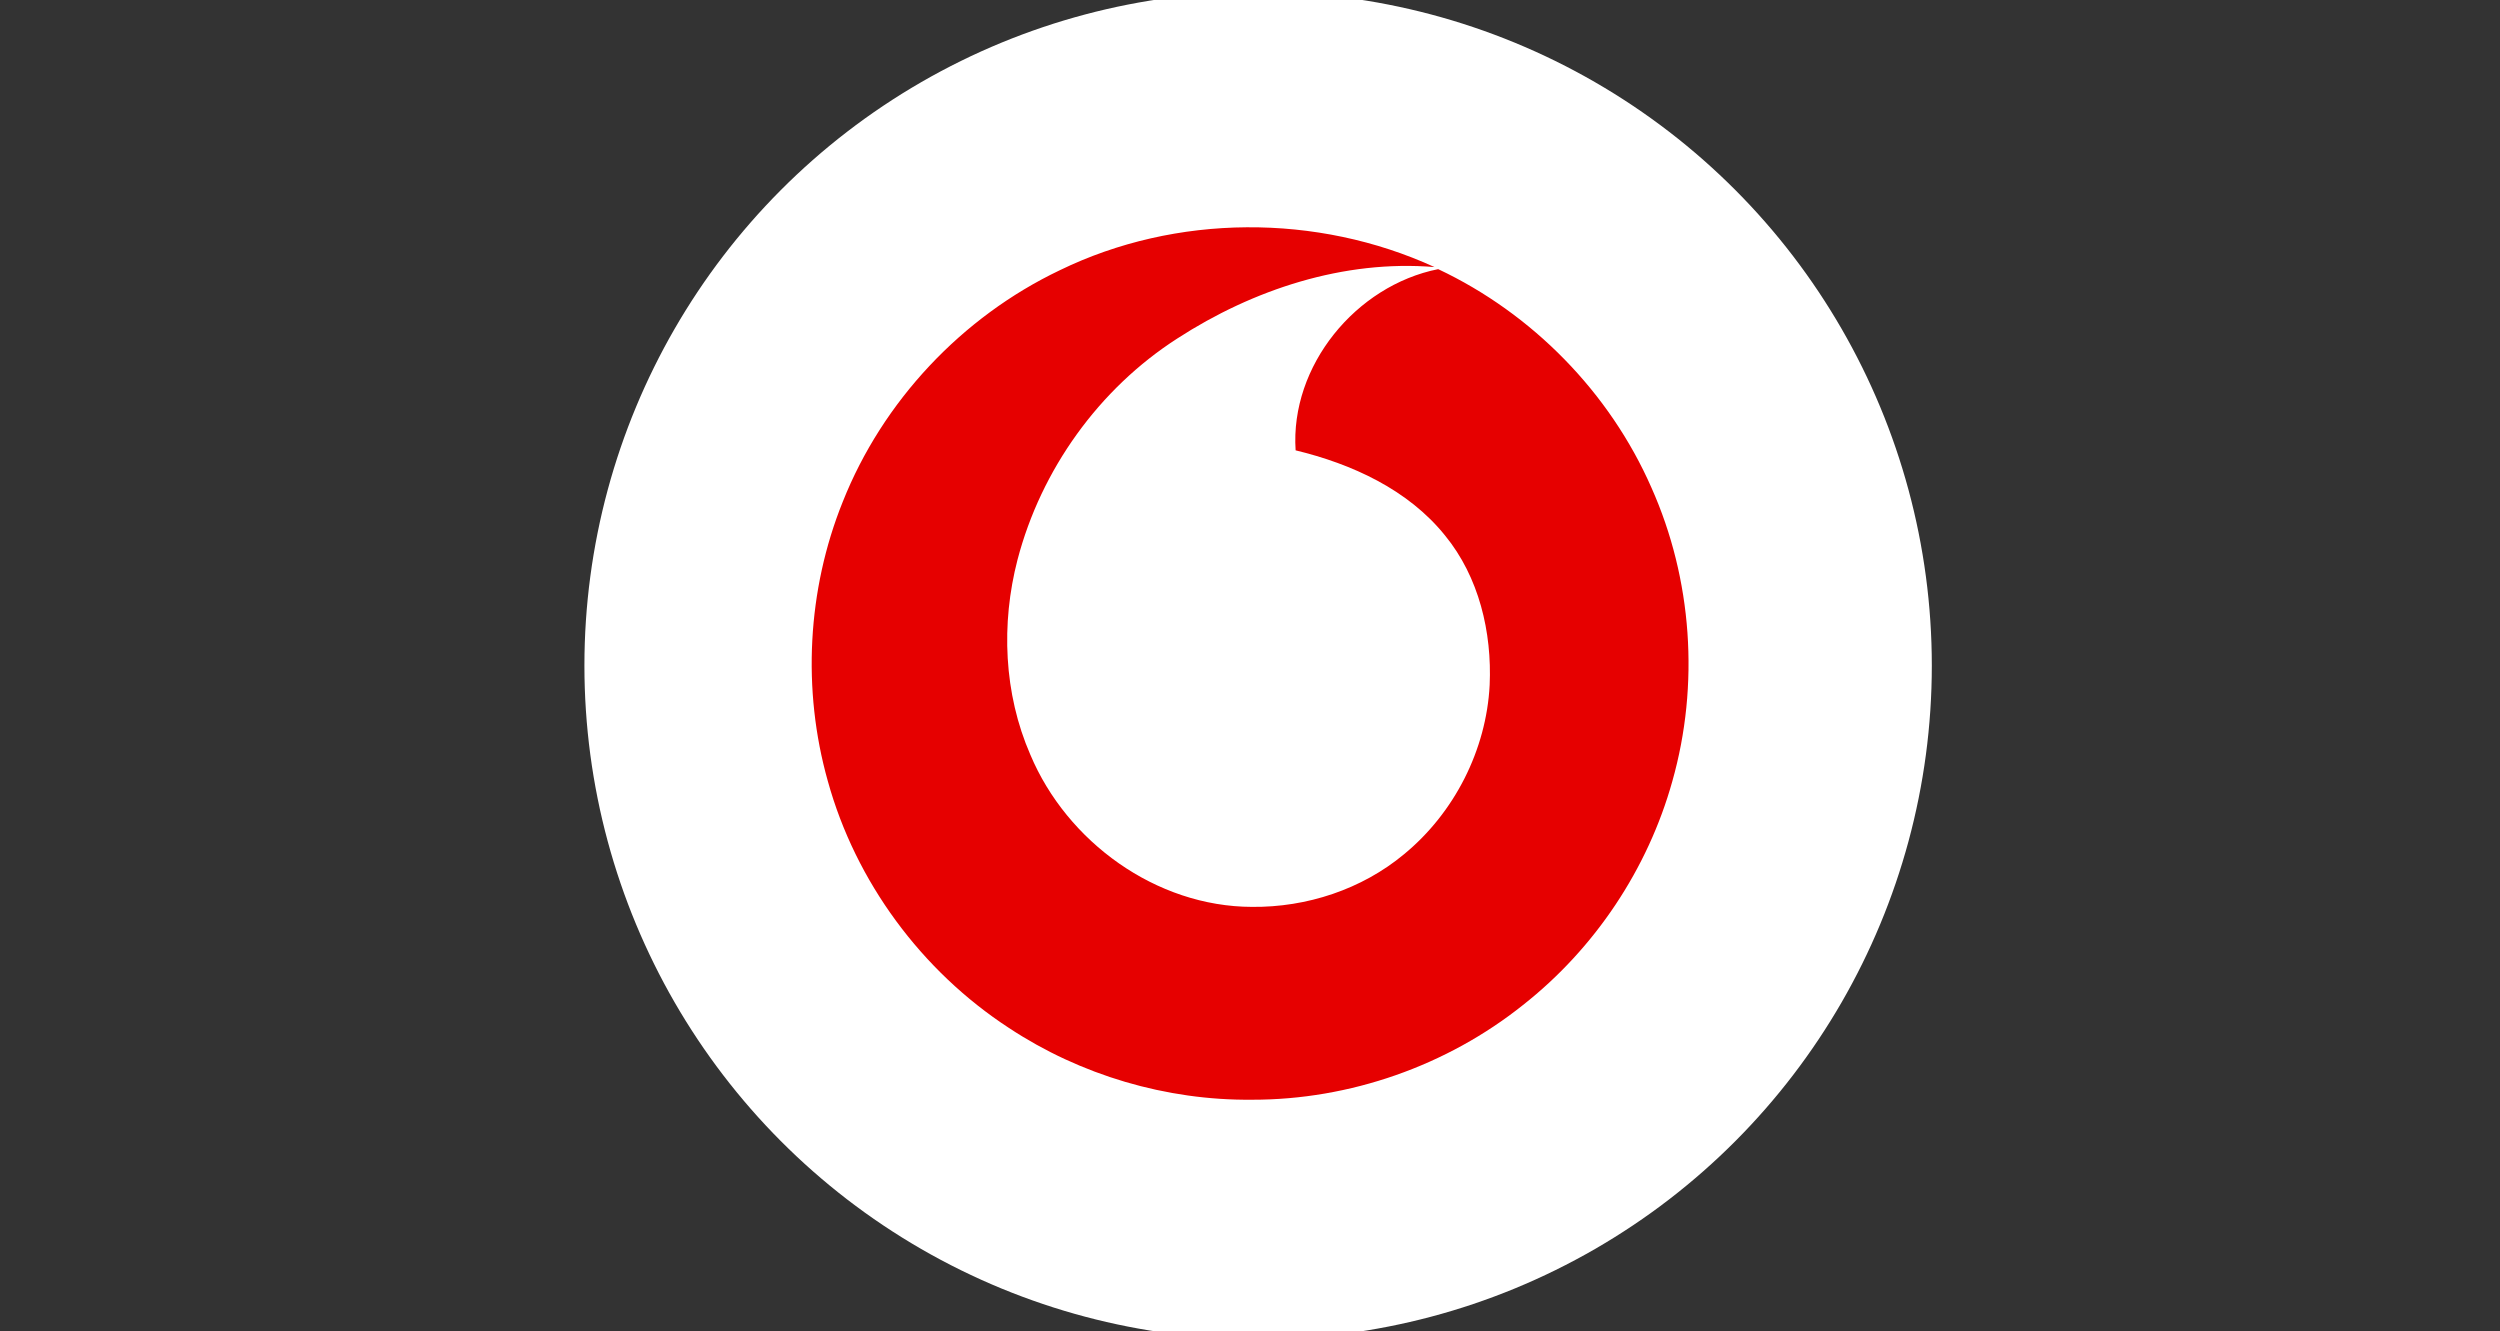
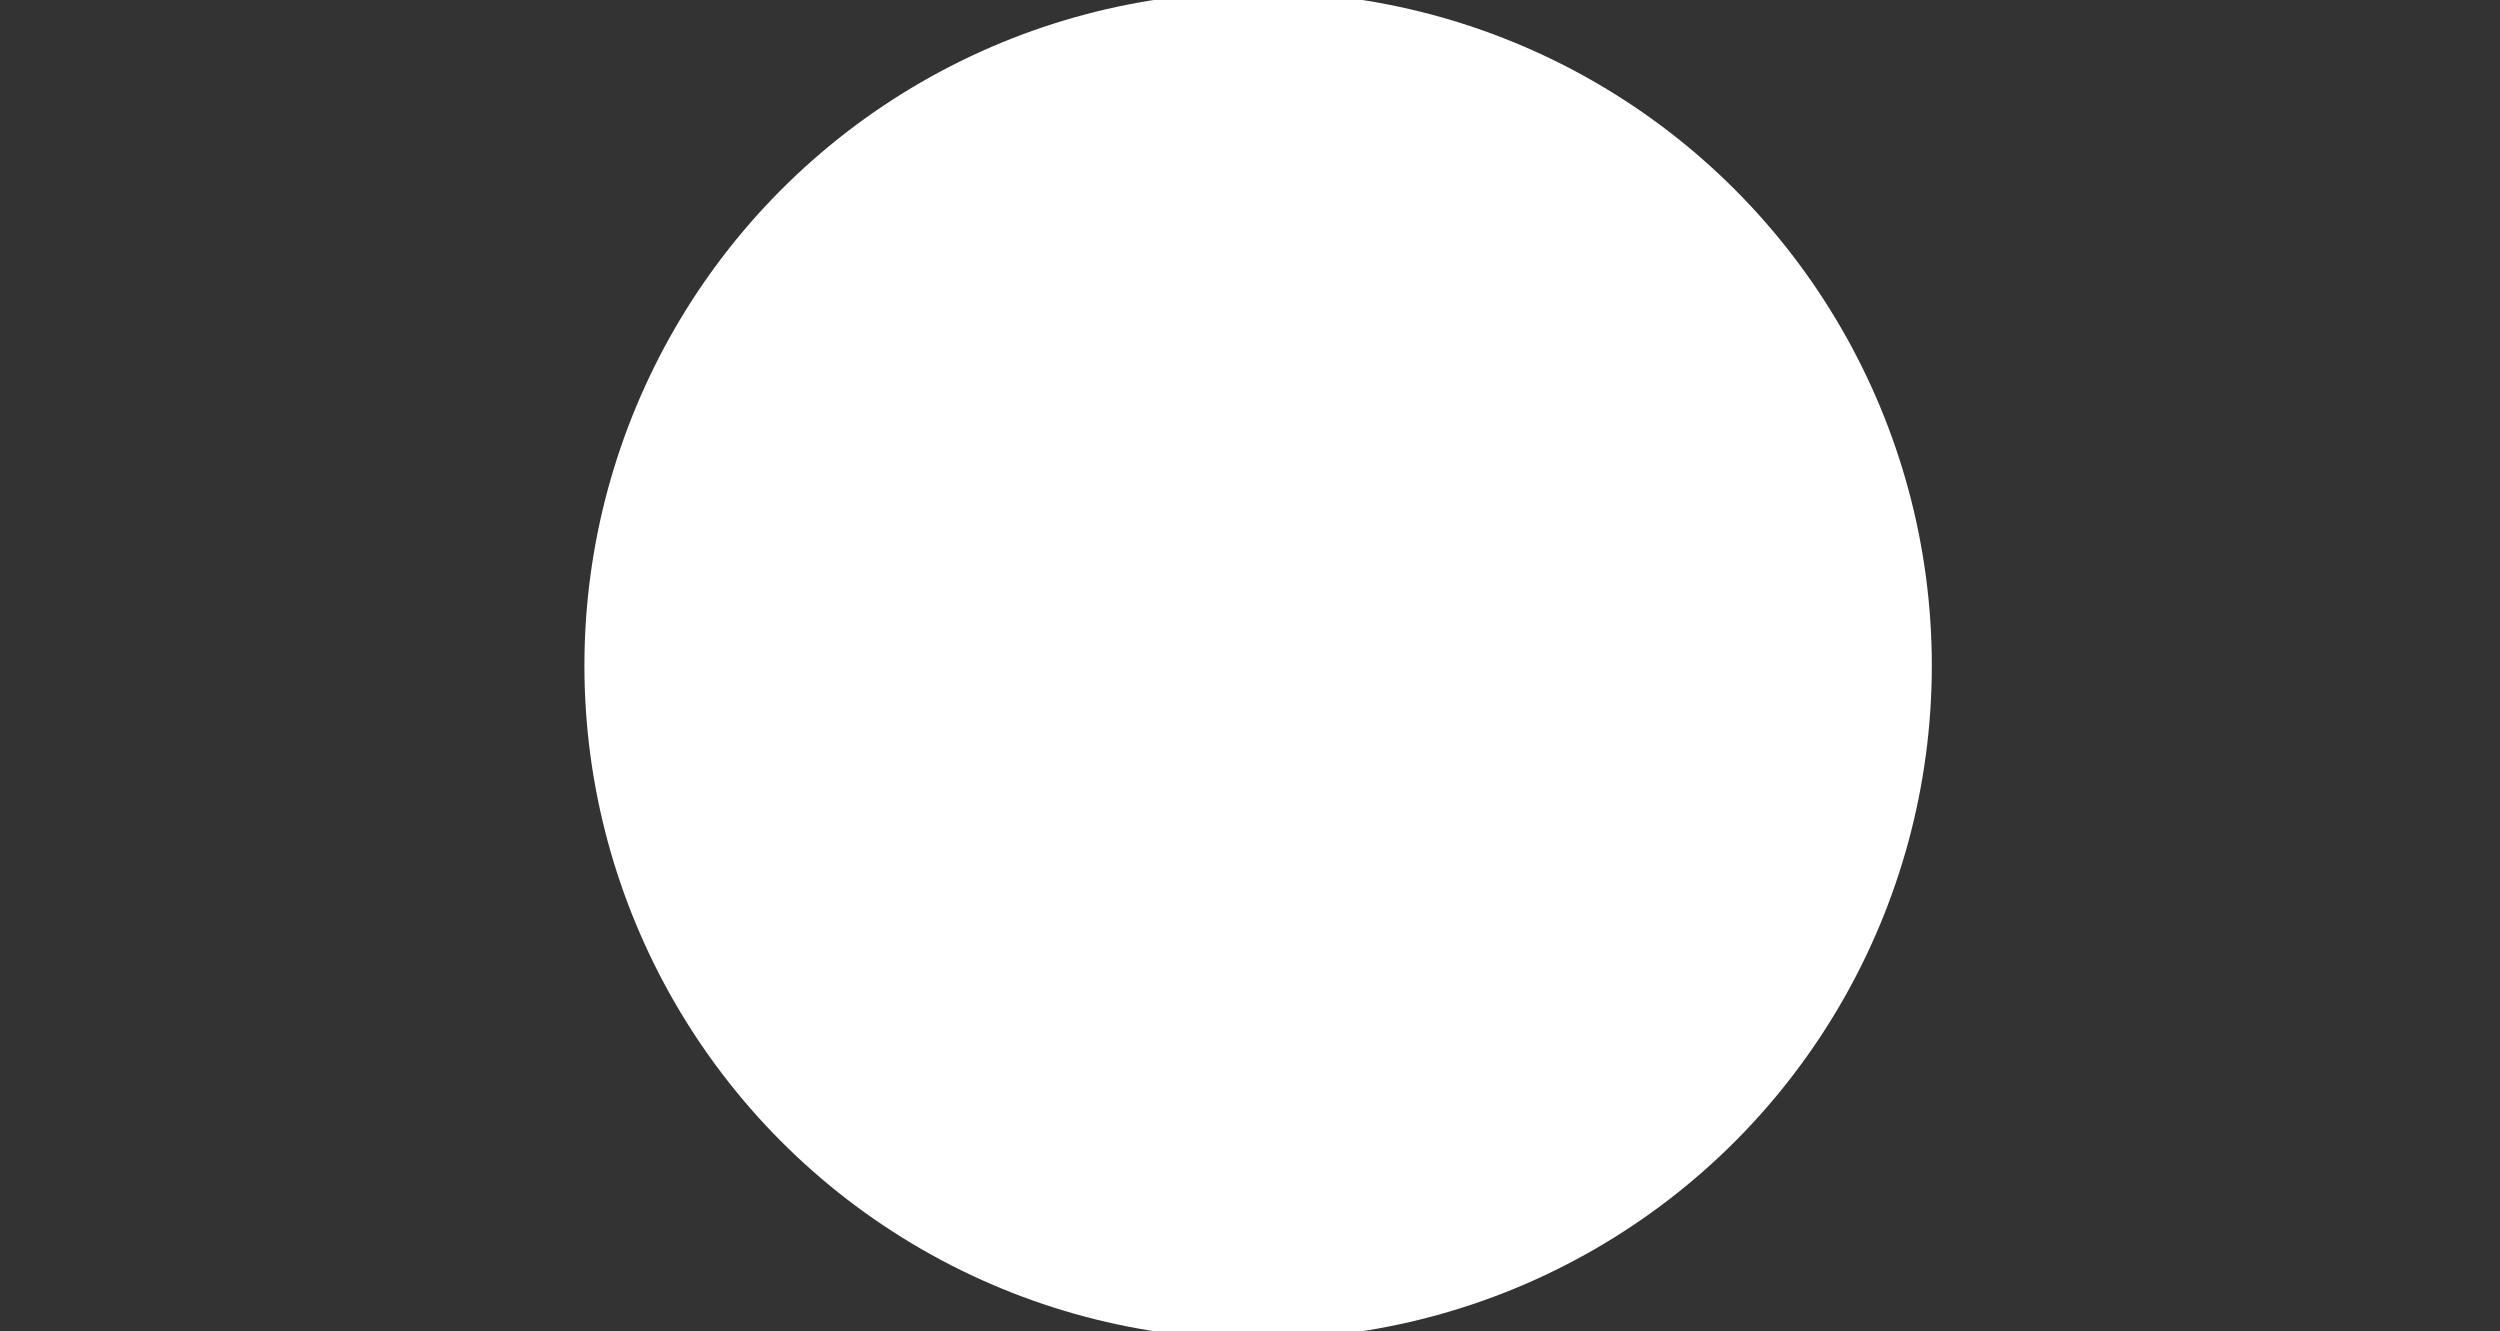
<svg xmlns="http://www.w3.org/2000/svg" width="154" height="82" viewBox="0 0 154 82" fill="none">
  <rect x="0" y="0" width="154" height="82" fill="#333333" stroke="none" />
  <g clip-path="url(#clip0_8874_259884)">
    <circle cx="77.5" cy="41" r="41.5" fill="white" />
    <g clip-path="url(#clip1_8874_259884)">
-       <path d="M65.277 16.65C72.441 13.163 81.132 13.139 88.364 16.451C82.772 15.988 77.183 17.835 72.527 20.848C67.69 23.953 64.13 28.935 62.68 34.475C61.655 38.423 61.83 42.727 63.468 46.488C65.724 51.856 71.214 55.849 77.121 55.864C80.49 55.899 83.888 54.785 86.485 52.624C89.586 50.077 91.559 46.201 91.763 42.197C91.909 38.949 91.109 35.545 89.015 32.987C86.74 30.158 83.275 28.579 79.81 27.741C79.465 22.539 83.519 17.595 88.592 16.579C94.397 19.316 99.159 24.178 101.731 30.045C104.244 35.68 104.697 42.186 103.017 48.119C101.51 53.527 98.238 58.429 93.819 61.907C89.128 65.653 83.147 67.751 77.134 67.743C71.845 67.796 66.559 66.233 62.151 63.322C56.761 59.806 52.703 54.306 50.992 48.11C49.407 42.487 49.728 36.342 51.91 30.919C54.37 24.719 59.247 19.528 65.277 16.65Z" fill="#E60000" />
-     </g>
+       </g>
  </g>
  <defs>
    <clipPath id="clip0_8874_259884">
      <rect width="105.34" height="82" fill="white" transform="translate(24.66)" />
    </clipPath>
    <clipPath id="clip1_8874_259884">
      <rect width="54" height="54" fill="white" transform="translate(50 14)" />
    </clipPath>
  </defs>
</svg>